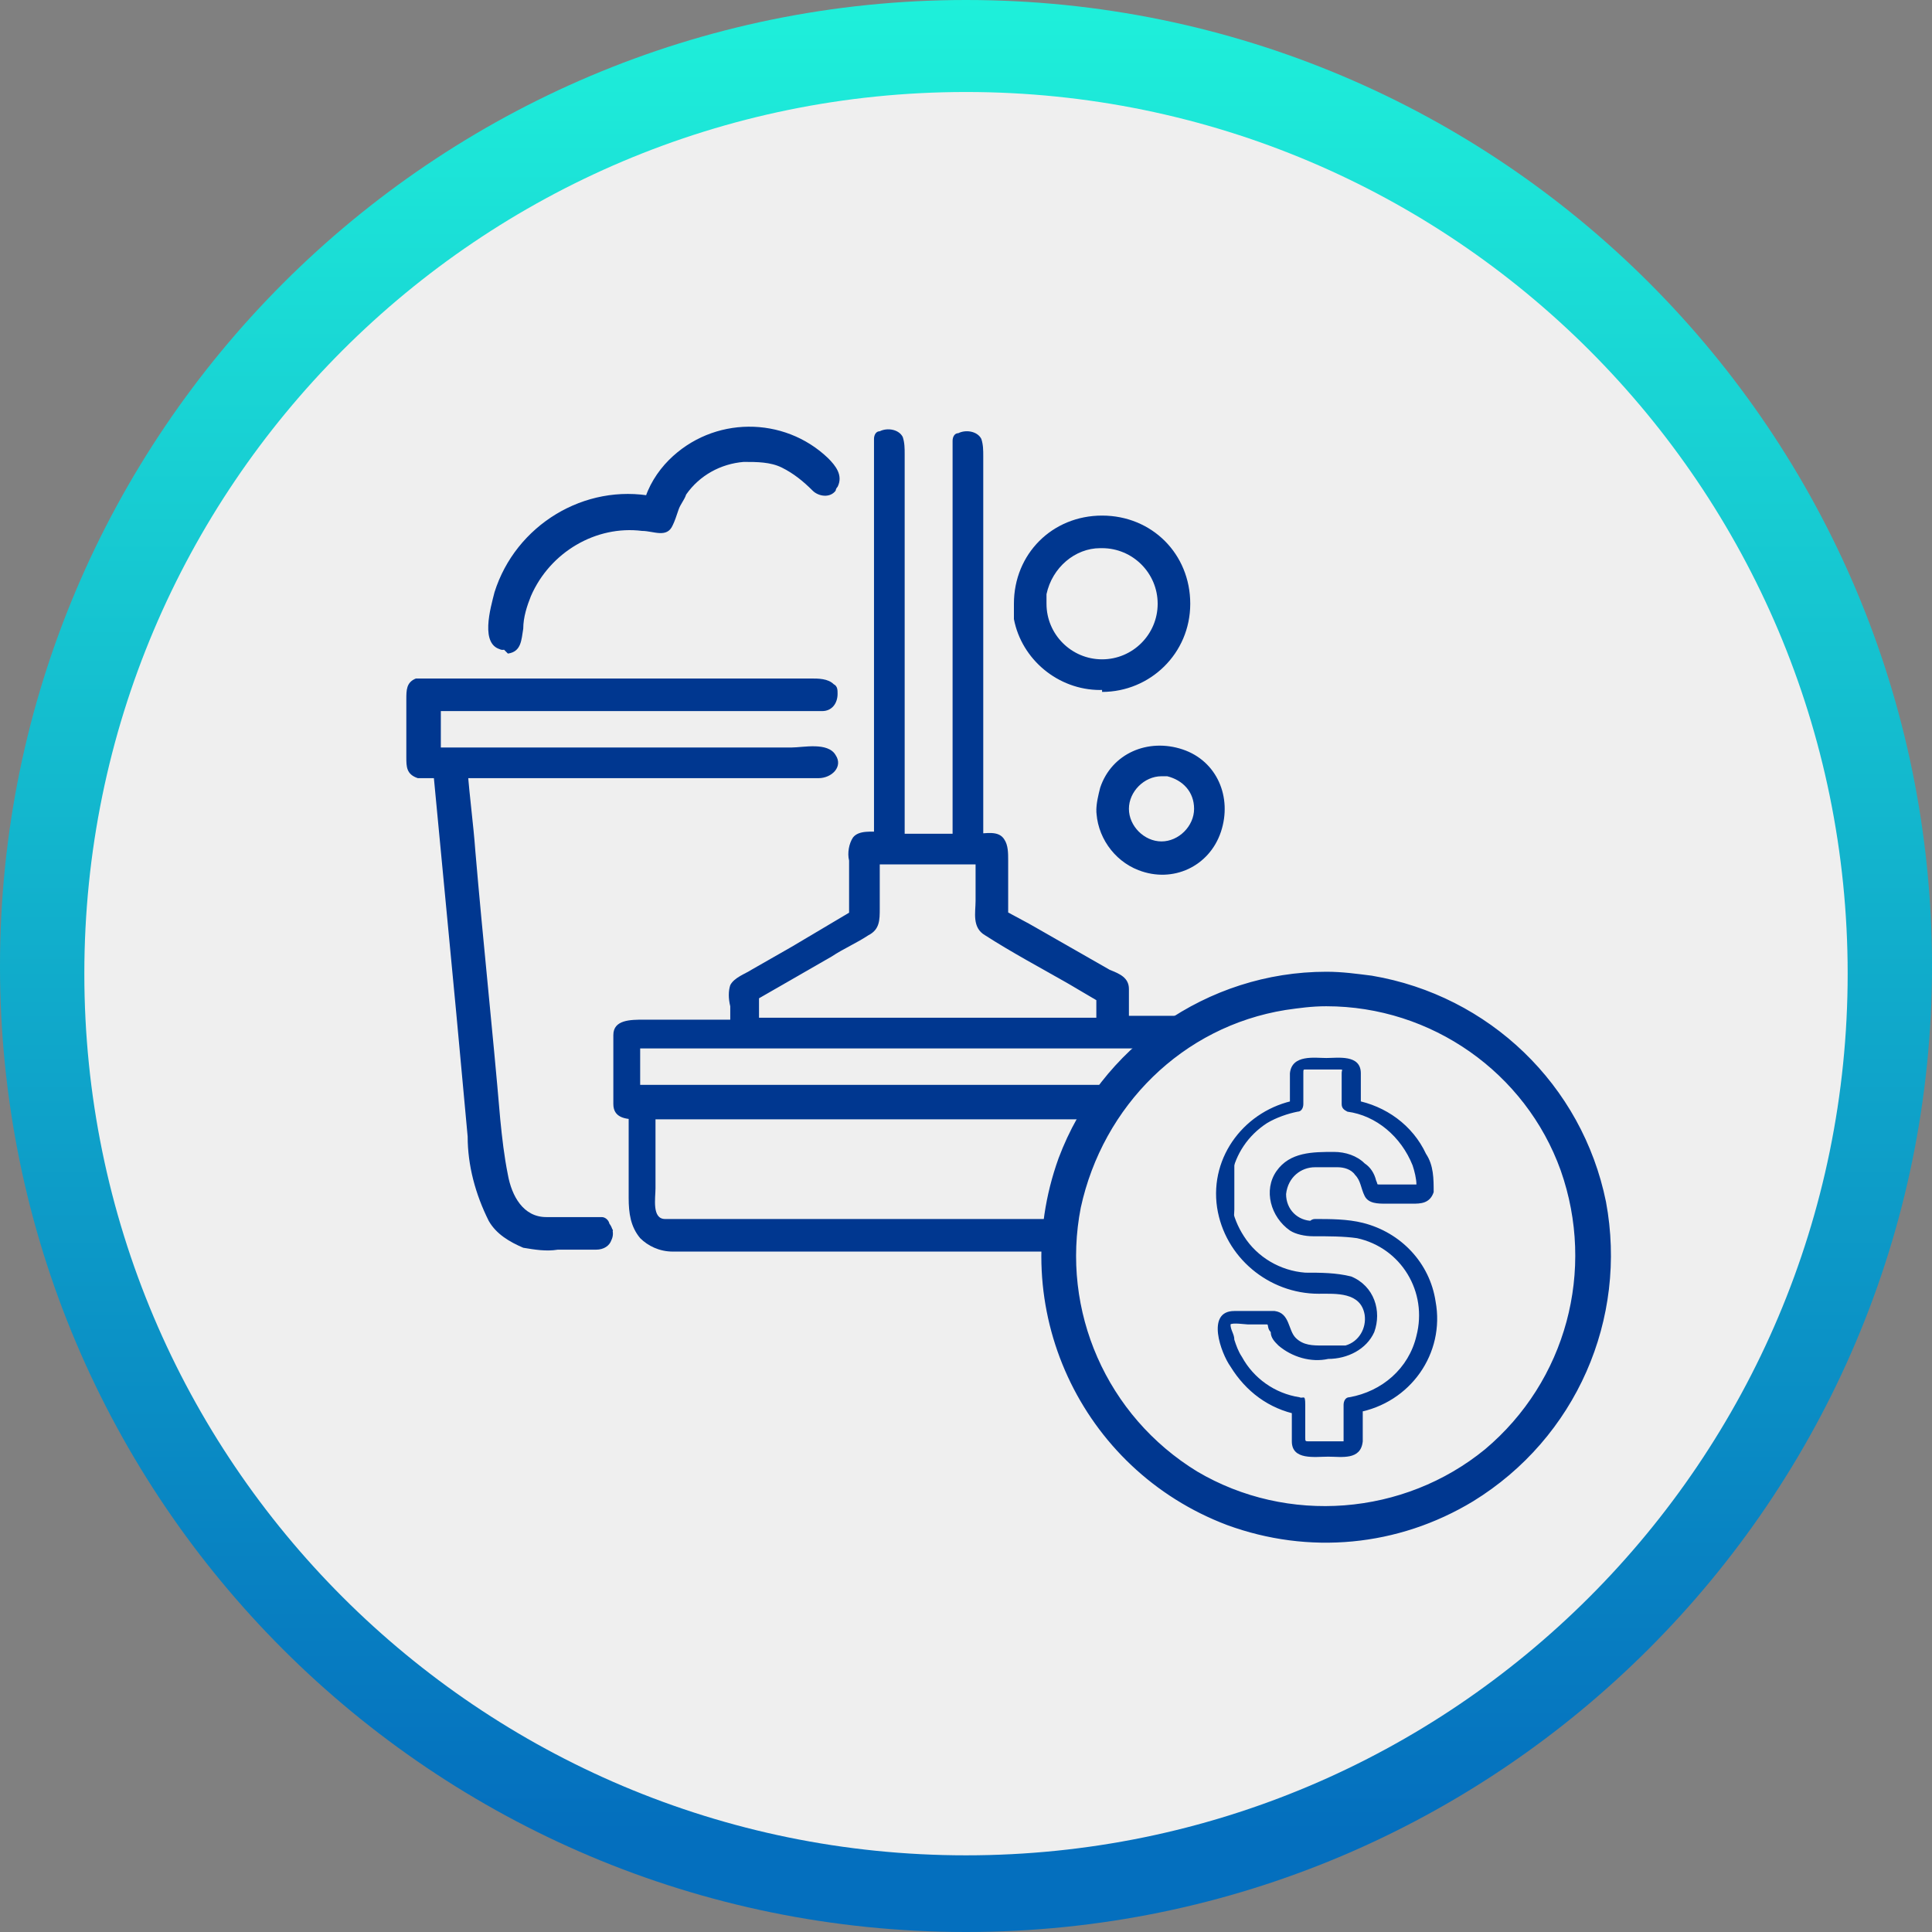
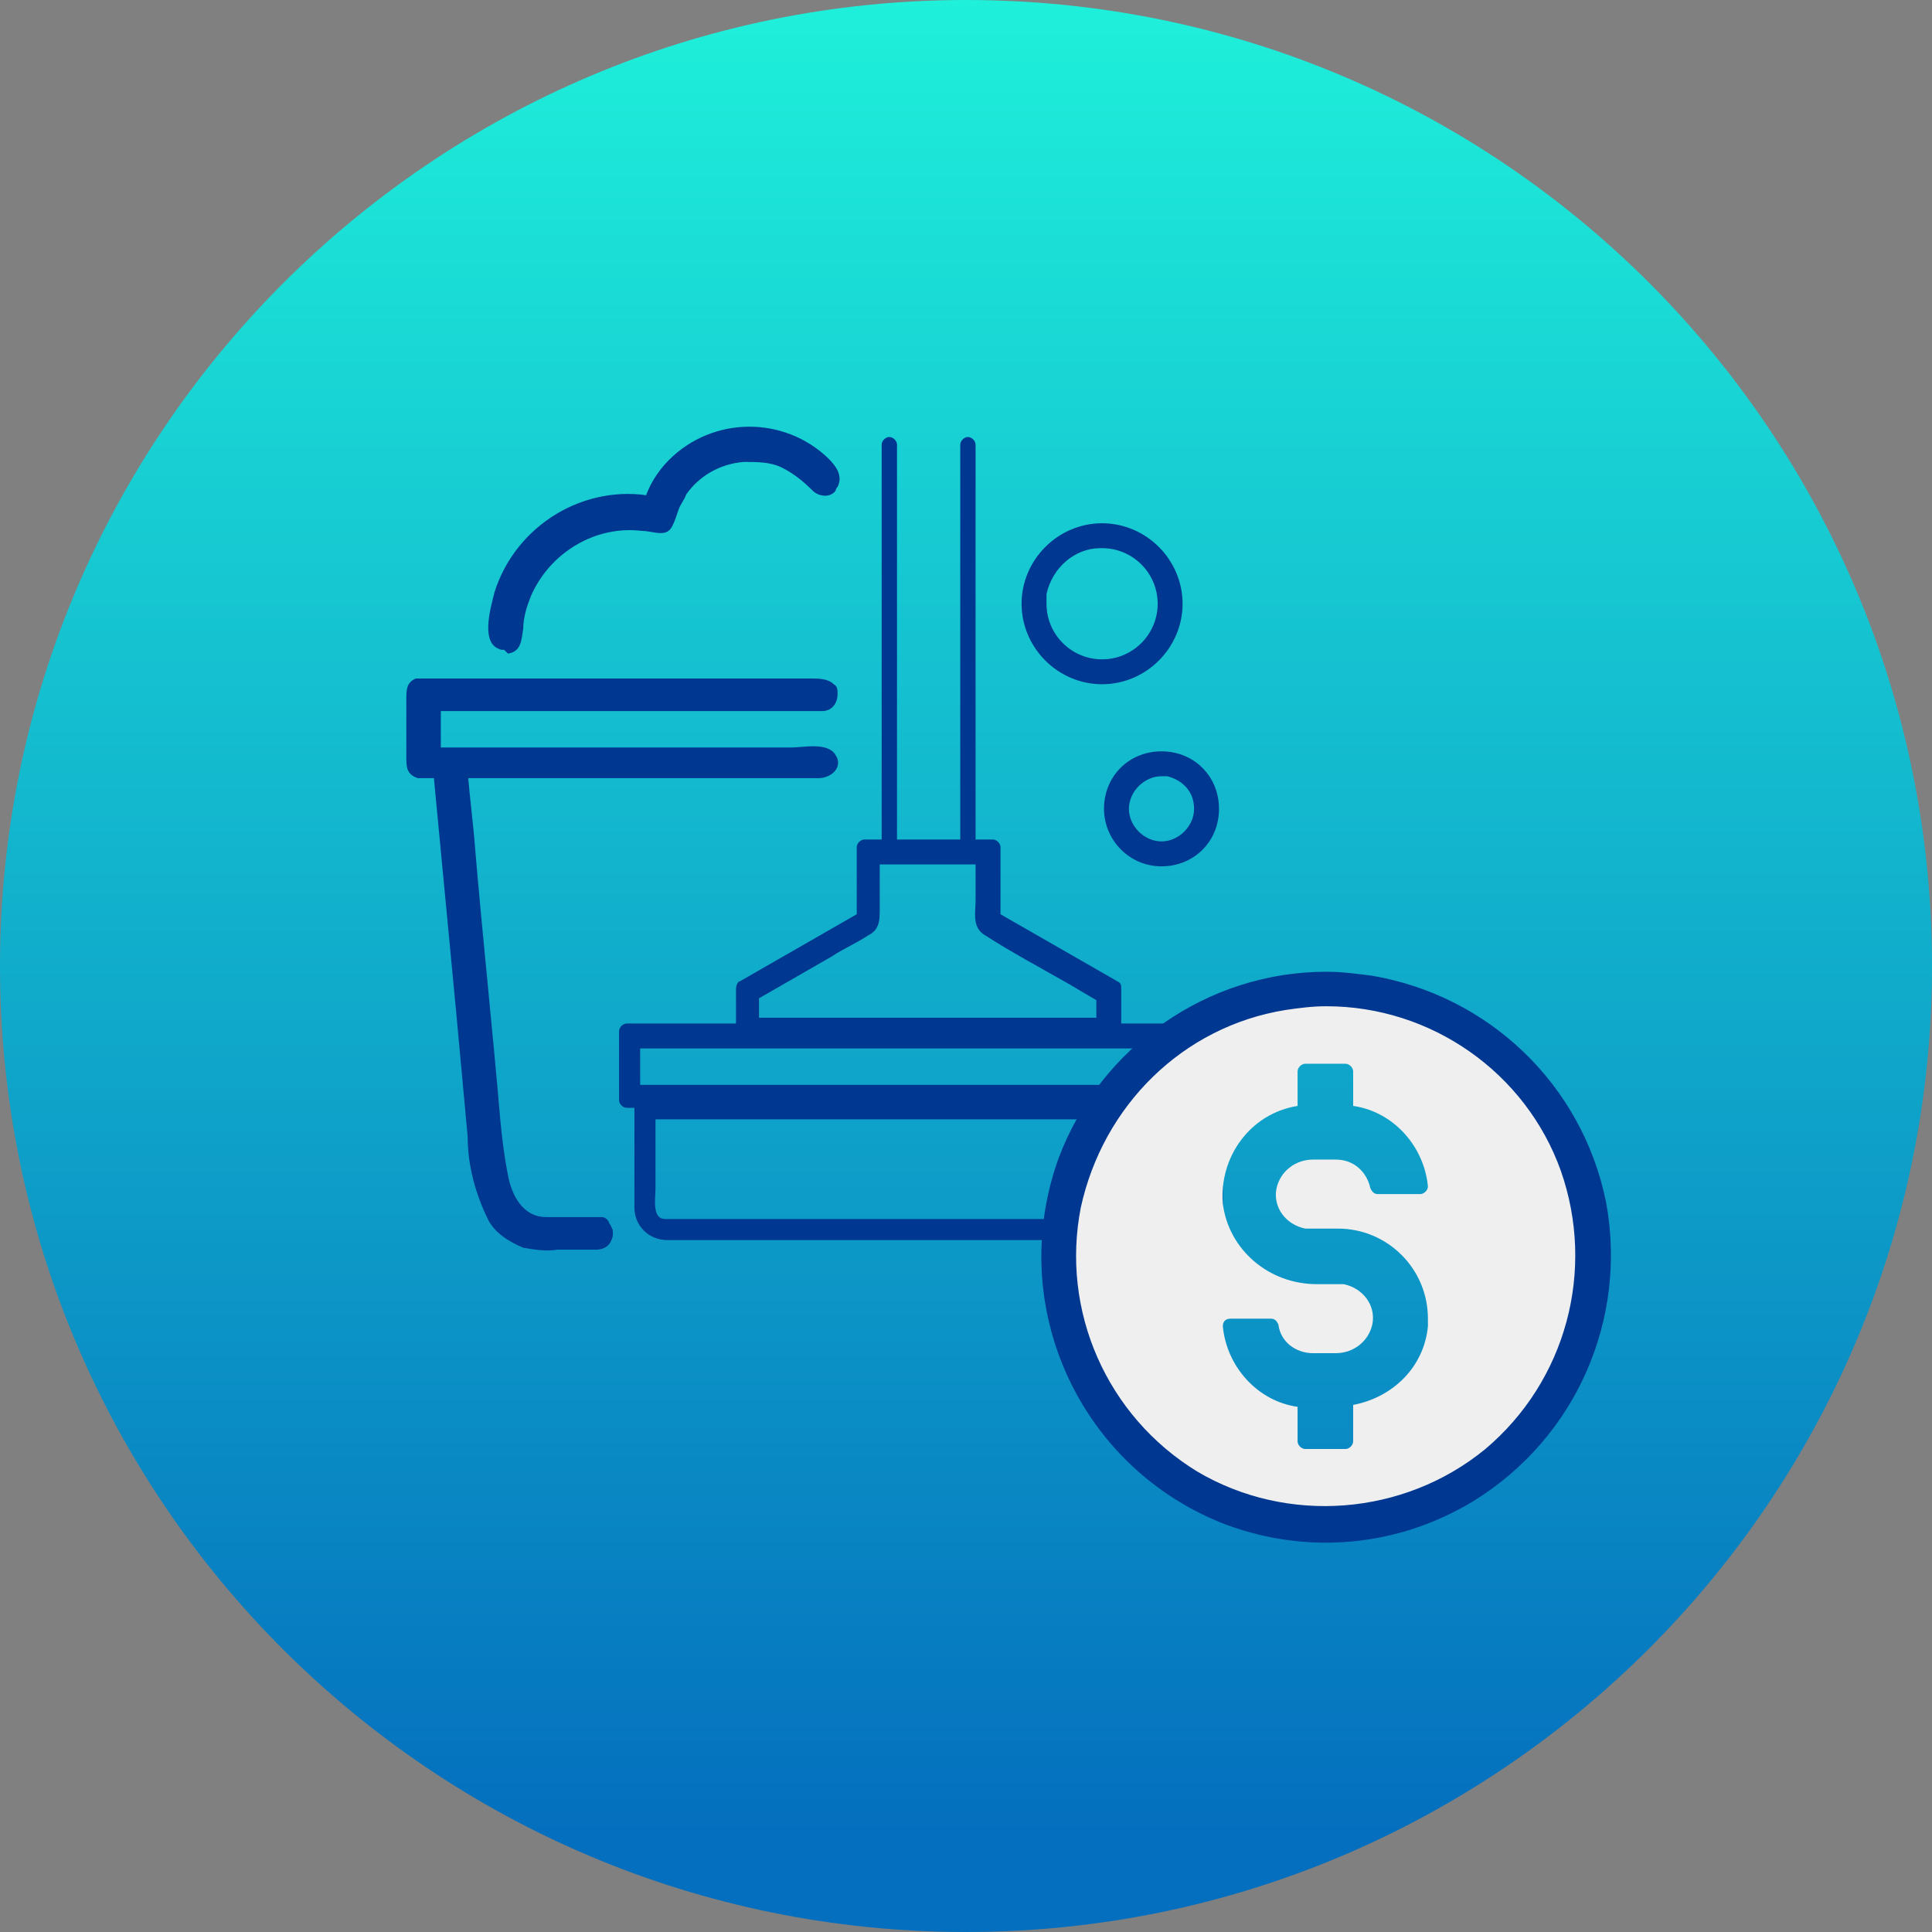
<svg xmlns="http://www.w3.org/2000/svg" xmlns:xlink="http://www.w3.org/1999/xlink" id="Layer_2" version="1.1" viewBox="0 0 100.8 100.8">
  <rect x="0" y="0" width="100.8" height="100.8" fill="#808080" stroke="none" />
  <defs>
    <style>
      .st0 {
        fill: none;
        stroke: #003790;
        stroke-miterlimit: 10;
      }

      .st1 {
        fill: #efefef;
      }

      .st2 {
        fill: url(#linear-gradient);
      }

      .st3 {
        fill: #003790;
      }

      .st4 {
        display: none;
        fill: url(#linear-gradient1);
      }
    </style>
    <linearGradient id="linear-gradient" x1="-1799.1" y1="8.5" x2="-1799.1" y2="9.5" gradientTransform="translate(181451.8 -862.3) scale(100.8)" gradientUnits="userSpaceOnUse">
      <stop offset="0" stop-color="#20f8dc" />
      <stop offset="1" stop-color="#046fbe" />
    </linearGradient>
    <linearGradient id="linear-gradient1" x1="-1799.1" y1="8.6" x2="-1799.1" y2="9.5" xlink:href="#linear-gradient" />
  </defs>
  <g id="Layer_4">
    <g>
      <path id="Path_111" class="st2" d="M50.4,0C78.3,0,100.8,22.6,100.8,50.4s-22.6,50.4-50.4,50.4S0,78.3,0,50.4h0C0,22.6,22.6,0,50.4,0h0Z" />
      <path id="Path_1111" data-name="Path_111" class="st4" d="M50.4,3.4c26.2,0,47.4,21.2,47.4,47.4s-21.2,47.4-47.4,47.4S3,77,3,50.8h0C3,24.7,24.3,3.4,50.4,3.4h0Z" />
-       <path id="Path_237" class="st1" d="M50.4,4.8c25.4,0,46,20.6,46,46s-20.6,46-46,46S4.4,76.2,4.4,50.8h0C4.4,25.4,25,4.8,50.4,4.8Z" />
      <g>
        <g id="Group_111">
          <path id="Path_241" class="st3" d="M64.2,53.4h-5.7v-1.8c0-.2,0-.3-.2-.4l-6.1-3.5v-3.5c0-.2-.2-.4-.4-.4h-.9v-20.6c0-.2-.2-.4-.4-.4s-.4.2-.4.4v20.6h-3.3v-20.6c0-.2-.2-.4-.4-.4s-.4.2-.4.4v20.6h-.9c-.2,0-.4.2-.4.4v3.5l-6.1,3.5c-.1,0-.2.2-.2.4v1.8h-5.7c-.2,0-.4.2-.4.4h0v3.6c0,.2.2.4.4.4h.4v5.2c0,1,.8,1.7,1.7,1.7h27.3c1,0,1.7-.8,1.7-1.7v-5.2h.4c.2,0,.4-.2.4-.4v-3.6c0-.2-.2-.4-.4-.4M39.2,51.9l6.1-3.5c.1,0,.2-.2.2-.4v-3.3h5.8v3.3c0,.2,0,.3.2.4l6.1,3.5v1.5h-18.4v-1.5h0ZM33.1,54.3h30.6v2.7h-30.6v-2.7ZM62.9,63.1c0,.5-.4.9-.9.9h-27.3c-.5,0-.9-.4-.9-.9v-5.2h29v5.2h0Z" />
-           <path id="Path_242" class="st3" d="M64.2,53h-5.7l.4.4c0-.6,0-1.2,0-1.8s-.5-.8-1-1l-4.2-2.4-1.3-.7.2.3v-2.9c0-.4,0-.8-.2-1.1-.3-.5-1-.3-1.5-.3l.4.4v-20.1c0-.3,0-.6-.1-.9-.2-.4-.8-.5-1.2-.3-.2,0-.3.2-.3.4,0,.1,0,.3,0,.4v19.2c0,.4,0,.8,0,1.1v.2l.4-.4h-3.3l.4.4v-20.2c0-.3,0-.6-.1-.9-.2-.4-.8-.5-1.2-.3-.2,0-.3.2-.3.4,0,.1,0,.3,0,.4v19.2c0,.4,0,.8,0,1.1v.2l.4-.4c-.5,0-1.2-.1-1.5.3-.2.3-.3.8-.2,1.2v2.9l.2-.3-3.2,1.9-2.1,1.2c-.3.2-.9.4-1.1.8-.1.3-.1.7,0,1.1v1.1l.4-.4h-4.9c-.7,0-1.6,0-1.6.8,0,.8,0,1.7,0,2.5s0,.7,0,1.1c0,.7.6.8,1.2.8l-.4-.4v4.5c0,.8.1,1.5.6,2.1.4.4,1,.7,1.7.7,2.3,0,4.7,0,7,0h20.2c1.2,0,2.1-1,2.1-2.2,0-1.5,0-3.1,0-4.7v-.5l-.4.4c.6,0,1.2-.2,1.2-.9,0-.5,0-.9,0-1.4v-1.8c0-.5,0-1.1-.7-1.2-.5,0-.7.7-.2.8.2,0,.1.5.1.7v2.6c0,.4,0,.4-.4.4s-.4.2-.4.4v4.4c0,.7,0,1.5-.6,1.9-.3.2-.6.2-1,.2h-27c-.8,0-1.4-.6-1.4-1.3h0c0-1.6,0-3.1,0-4.7v-.5c0-.2-.2-.4-.4-.4-.4,0-.4,0-.4-.3v-2.5c0-.2,0-.7,0-.8.1-.2,1.1,0,1.3,0h4.4c.2,0,.4-.2.4-.4v-.8c0-.3,0-.6,0-.9,0-.2.6-.4.8-.5l4.1-2.3,1.2-.7c.1,0,.2-.2.2-.3v-3c0-.1,0-.3,0-.4,0-.2.7,0,.9,0s.4-.2.4-.4v-19.8c0-.3,0-.5,0-.8,0-.1,0,.2,0,.3v11.9c0,2.8,0,5.5,0,8.3h0c0,.4.2.5.4.5h3.3c.2,0,.4-.2.4-.4v-19.8c0-.3,0-.5,0-.8,0-.1,0,.2,0,.3v11.9c0,2.8,0,5.5,0,8.3h0c0,.4.2.5.4.5s.8,0,.9,0c0,.1,0,.3,0,.4v3c0,.2,0,.3.2.3l3,1.7,2.1,1.2.7.4c0,0,.2,0,.3.2,0,.2,0,.6,0,.8v1c0,.2.2.4.4.4h5.7c.2,0,.4-.2.4-.4,0-.2-.2-.4-.4-.4" />
          <path id="Path_243" class="st3" d="M39.4,52.2l4-2.3c.6-.4,1.3-.7,1.9-1.1.6-.3.6-.8.6-1.4v-2.7l-.4.4h5.8l-.4-.4v2.3c0,.6-.2,1.4.5,1.8,1.4.9,2.9,1.7,4.3,2.5l1.7,1-.2-.3v1.5l.4-.4h-18.4l.4.4v-1.5c0-.2-.2-.4-.4-.4-.2,0-.4.2-.4.4v1.5c0,.2.2.4.4.4h18.4c.2,0,.4-.2.4-.4v-1.5c0-.2,0-.3-.2-.3l-3.7-2.1-2-1.2c0,0-.2,0-.3-.2,0-.2,0-.5,0-.7v-2.6c0-.2-.2-.4-.4-.4h-5.8c-.2,0-.4.2-.4.4v2.2c0,.4.2,1-.2,1.2-1.4.9-2.9,1.7-4.4,2.5l-1.5.9c-.2.1-.2.4-.1.6.1.2.3.2.5.1" />
          <path id="Path_244" class="st3" d="M33.1,54.7h30.6l-.4-.4v2.7l.4-.4h-30.7l.4.4v-2.7c0-.2-.2-.4-.4-.4-.2,0-.4.2-.4.4v2.7c0,.2.2.4.4.4h30.7c.2,0,.4-.2.4-.4v-2.7c0-.2-.2-.4-.4-.4h-30.6c-.2,0-.4.2-.4.4,0,.2.2.4.4.4" />
          <path id="Path_245" class="st3" d="M62.5,63.1c0,.6-.9.5-1.4.5h-26.4c-.7,0-.5-1.1-.5-1.6v-4l-.4.4h29l-.4-.4v5.2c0,.2.2.4.4.4.2,0,.4-.2.4-.4v-5.2c0-.2-.2-.4-.4-.4h-29c-.2,0-.4.2-.4.4v3.8c0,1.1-.2,2.6,1.3,2.7,1.6,0,3.2,0,4.8,0h22.4c.7,0,1.3-.5,1.3-1.3,0-.5-.8-.5-.8,0" />
          <path id="Path_246" class="st3" d="M31.3,64h-2.9c-2.4,0-2.6-3.9-2.6-4h0s-1.8-19.8-1.8-19.8h18.9c.2,0,.4-.2.4-.4s-.2-.4-.4-.4h-20.3v-2.7h20.3c.2,0,.4-.2.4-.4s-.2-.4-.4-.4h-20.7c-.2,0-.4.2-.4.4h0v3.6c0,.2.2.4.4.4h1l1.8,19.8c0,.3.2,4.8,3.5,4.8h2.9c.2,0,.4-.2.4-.4s-.2-.4-.4-.4" />
          <path id="Path_247" class="st3" d="M31.3,63.5c-.9,0-1.9,0-2.8,0-1.2,0-1.8-1.1-2-2.2-.2-1-.3-1.9-.4-2.9-.4-4.7-.9-9.3-1.3-14-.1-1.4-.3-2.8-.4-4.2l-.4.4h18.7c.7,0,1.3-.6.9-1.2-.4-.7-1.7-.4-2.3-.4h-17.6c-.3,0-.7,0-1,0h-.1l.4.4v-2.7l-.4.4h20.3c.5,0,.8-.4.8-.9,0-.2,0-.4-.2-.5-.3-.3-.8-.3-1.2-.3h-19.6c-.3,0-.7,0-1,0-.5.2-.5.6-.5,1.1v3c0,.5,0,.9.6,1.1.4,0,.8,0,1.2,0l-.4-.4c.4,4.2.8,8.4,1.2,12.6.2,2.2.4,4.3.6,6.5,0,1.5.4,3,1.1,4.4.4.7,1.1,1.1,1.8,1.4.6.1,1.2.2,1.8.1.7,0,1.3,0,2,0,.4,0,.7-.2.8-.5.2-.4,0-.9-.4-1.1,0,0-.1,0-.2,0-.5,0-.7.7-.2.8.3,0-.2,0-.3,0h-2.4c-1.2,0-2.3-.9-2.6-2.1-.3-1.1-.5-2.2-.6-3.4-.4-4.7-.9-9.5-1.3-14.2-.1-1.5-.3-3-.4-4.5,0-.2-.2-.4-.4-.4-.2,0-.9.1-1,0,0,0,0-.3,0-.3v-2.3c0-.2-.1-.8,0-1,0-.1.5,0,.7,0h18.9c.4,0,.8,0,1.1,0,.2,0,0,0-.2,0h-10.1c-3.2,0-6.5,0-9.7,0h-.2c-.2,0-.4.2-.4.4v2.7c0,.2.2.4.4.4h20.1c0,0,.3,0,.1,0-.3,0-.6,0-.9,0h-9.7c-2.7,0-5.4,0-8,0h-.1c-.2,0-.4.2-.4.4.4,3.8.7,7.6,1,11.4.2,2.2.4,4.5.6,6.8,0,1,.2,2.1.4,3.1.3,1.3,1.1,2.8,2.6,2.9,1,0,2.1,0,3.1,0s.4-.2.4-.4c0-.2-.2-.4-.4-.4" />
          <path id="Path_248" class="st3" d="M57.5,35.7c2.3,0,4.2-1.9,4.2-4.2s-1.9-4.2-4.2-4.2-4.2,1.9-4.2,4.2,1.9,4.2,4.2,4.2h0M57.5,28.2c1.8,0,3.3,1.5,3.3,3.3s-1.5,3.3-3.3,3.3-3.3-1.5-3.3-3.3h0c0-1.8,1.5-3.3,3.3-3.3" />
-           <path id="Path_249" class="st3" d="M57.5,36.1c2.5,0,4.6-2,4.6-4.6s-2-4.6-4.6-4.6-4.6,2-4.6,4.6,0,.6,0,.8c.4,2.1,2.3,3.7,4.5,3.7.2,0,.4-.2.4-.4,0-.2-.2-.4-.4-.4-2.1,0-3.8-1.7-3.8-3.8s1.7-3.8,3.8-3.8,3.8,1.7,3.8,3.8,0,.5,0,.7c-.3,1.8-1.9,3-3.7,3.1-.2,0-.4.2-.4.4,0,.2.2.4.4.4" />
          <path id="Path_250" class="st3" d="M57.5,28.6c1.6,0,2.9,1.3,2.9,2.9,0,1.6-1.3,2.9-2.9,2.9s-2.9-1.3-2.9-2.9c0-.2,0-.4,0-.5.3-1.4,1.5-2.4,2.8-2.4.2,0,.4-.2.4-.4,0-.2-.2-.4-.4-.4-1.5,0-2.9,1-3.5,2.4-.7,1.9.3,4.1,2.2,4.8,1.9.7,4-.3,4.8-2.2s-.3-4-2.2-4.8c-.4-.1-.8-.2-1.3-.2-.2,0-.4.2-.4.4,0,.2.2.4.4.4" />
          <path id="Path_251" class="st3" d="M57.6,42.2c0,1.6,1.3,3,3,3s3-1.3,3-3-1.3-3-3-3-3,1.3-3,3M62.7,42.2c0,1.2-.9,2.1-2.1,2.1s-2.1-.9-2.1-2.1.9-2.1,2.1-2.1h0c1.2,0,2.1.9,2.1,2.1" />
-           <path id="Path_252" class="st3" d="M57.2,42.2c0,1.4.9,2.7,2.2,3.2,1.8.7,3.7-.2,4.3-2s-.2-3.7-2-4.3-3.7.2-4.3,2c-.1.4-.2.8-.2,1.2s.2.4.4.4c.2,0,.4-.2.4-.4,0-1.4,1.2-2.6,2.6-2.6s2.6,1.2,2.6,2.6-1.2,2.6-2.6,2.6-.3,0-.5,0c-1.2-.2-2.1-1.3-2.1-2.5,0-.2-.2-.4-.4-.4-.2,0-.4.2-.4.4" />
          <path id="Path_253" class="st3" d="M62.3,42.2c0,.9-.8,1.7-1.7,1.7s-1.7-.8-1.7-1.7.8-1.7,1.7-1.7.2,0,.3,0c.8.2,1.4.8,1.4,1.7s.2.4.4.4c.2,0,.4-.2.4-.4,0-1-.7-2-1.7-2.4-1.3-.5-2.8.2-3.2,1.5-.3.7-.2,1.5.2,2.2.7,1.2,2.2,1.6,3.5.9.8-.5,1.2-1.3,1.2-2.2s-.2-.4-.4-.4c-.2,0-.4.2-.4.4" />
          <path id="Path_254" class="st3" d="M26.4,33.7c.2,0,.4-.2.4-.4h0c0-3.3,2.7-6,6-6s1,0,1.5.2c.2,0,.5,0,.5-.3h0c.6-2.5,3.1-4,5.6-3.3,1,.2,1.8.8,2.4,1.5.2.2.4.2.6,0,.2-.1.2-.4,0-.6-1.9-2.3-5.3-2.7-7.7-.8-.8.6-1.4,1.5-1.7,2.5-3.7-.7-7.3,1.8-8,5.5,0,.4-.1.8-.1,1.2s.2.4.4.4h0" />
          <path id="Path_255" class="st3" d="M26.5,34.1c.7-.1.7-.7.8-1.3,0-.6.2-1.2.4-1.7,1-2.3,3.4-3.7,5.8-3.4.6,0,1.3.4,1.6-.3.1-.2.2-.5.3-.8.1-.3.3-.5.4-.8.7-1,1.8-1.6,3-1.7.7,0,1.4,0,2,.3.6.3,1.1.7,1.6,1.2.3.3.9.4,1.2,0,0,0,0-.1.1-.2.3-.6-.1-1.1-.5-1.5-2.3-2.2-6-2.2-8.3.1-.6.6-1.1,1.4-1.3,2.2l.5-.3c-3.6-.7-7.2,1.5-8.3,5-.2.8-.8,2.8.4,3,.5,0,.7-.7.2-.8s.3-2.5.5-2.8c.4-.8.9-1.5,1.6-2.1,1.5-1.3,3.5-1.9,5.4-1.5.2,0,.4,0,.5-.3.8-2.2,2.9-3.6,5.2-3.4,1.2,0,2.4.6,3.2,1.5,0,0,.3.2.2.3,0,0-.2-.3-.3-.3-.2-.2-.4-.4-.6-.5-.5-.4-1-.6-1.6-.8-2-.6-4.2.2-5.5,2-.2.4-.5.9-.7,1.3-.2.4-.5.2-.8.2-.3,0-.7,0-1,0-2.8,0-5.2,1.9-6,4.6,0,.3-.1.5-.2.8,0,.2,0,1-.2,1-.5,0-.3.9.2.8" />
        </g>
        <g id="Group_113">
          <path id="Path_256" class="st1" d="M69.2,51.6c-7.7,0-14,6.2-14,13.9s6.2,14,13.9,14,14-6.2,14-13.9h0c0-7.7-6.2-14-13.9-14M68.5,64.1h1.3c2.6,0,4.7,2.1,4.7,4.7s0,.3,0,.4c-.2,2.1-1.8,3.7-3.9,4.1v1.9c0,.2-.2.4-.4.4h-2.1c-.2,0-.4-.2-.4-.4v-1.8c-2.1-.3-3.7-2.1-3.9-4.2,0-.2.1-.4.4-.4h2.1c.2,0,.3.1.4.3.1.9.9,1.5,1.8,1.5h1.2c.9,0,1.7-.6,1.9-1.5.2-1-.5-1.9-1.5-2.1,0,0-.2,0-.3,0h-1.1c-2.5,0-4.6-1.8-4.9-4.2-.2-2.4,1.4-4.7,3.9-5.1v-1.8c0-.2.2-.4.4-.4h2.1c.2,0,.4.2.4.4h0v1.8c2.1.3,3.7,2.1,3.9,4.2,0,.2-.2.4-.4.4h-2.2c-.2,0-.3-.1-.4-.3-.2-.9-.9-1.5-1.8-1.5h-1.2c-.9,0-1.7.6-1.9,1.5-.2,1,.5,1.9,1.5,2.1,0,0,.2,0,.3,0" />
          <path id="Path_257" class="st0" d="M69.2,51.2c-6,0-11.4,3.8-13.5,9.4-2.7,7.5,1.1,15.7,8.5,18.5,4.1,1.5,8.6,1.1,12.4-1.2,5.2-3.2,7.8-9.2,6.7-15.1-1.2-5.9-5.9-10.4-11.8-11.4-.8-.1-1.5-.2-2.3-.2s-.4.2-.4.4c0,.2.2.4.4.4,5.7,0,10.8,3.6,12.7,8.9,1.9,5.4.3,11.4-4.1,15.1-4.4,3.6-10.7,4.1-15.6,1.2-4.9-3-7.4-8.7-6.3-14.3,1.2-5.5,5.5-9.8,11.1-10.7.7-.1,1.4-.2,2.2-.2s.4-.2.4-.4c0-.2-.2-.4-.4-.4" />
-           <path id="Path_258" class="st3" d="M68.5,64.5c.8,0,1.6,0,2.3.1,2.3.5,3.7,2.8,3.1,5.1-.4,1.7-1.8,2.9-3.5,3.2-.2,0-.3.2-.3.4v1.6c0,0,0,.2,0,.3,0,0,0,0,0,0-.3,0-.6,0-.9,0s-.6,0-.9,0c-.2,0-.2,0-.2-.2,0-.6,0-1.1,0-1.7s-.1-.3-.3-.4c-1.3-.2-2.4-1-3-2.1-.2-.3-.3-.6-.4-.9,0-.3-.2-.5-.2-.8.1-.1.8,0,.9,0h.6c.2,0,.3,0,.4,0,.1,0,0,.2.2.4,0,.3.2.5.4.7.7.6,1.7.9,2.6.7,1,0,2-.5,2.4-1.4.4-1.1,0-2.4-1.2-2.9-.8-.2-1.6-.2-2.4-.2-1.3-.1-2.5-.8-3.2-1.9-1.3-2-.8-4.6,1.2-5.9.5-.3,1.1-.5,1.6-.6.2,0,.3-.2.3-.4v-1.6c0-.2,0-.2.1-.2.3,0,.6,0,.9,0h.9c.2,0,.1,0,.1.2v1.6c0,.2.1.3.3.4,1.5.2,2.8,1.3,3.4,2.8.1.3.2.7.2,1,0,0-.4,0-.4,0-.5,0-1,0-1.5,0-.2,0-.1,0-.2-.2-.1-.4-.3-.7-.6-.9-.4-.4-1-.6-1.6-.6-1.1,0-2.3,0-3,1-.7,1-.3,2.4.7,3.1.3.2.8.3,1.2.3.5,0,.5-.8,0-.8-.8,0-1.4-.6-1.4-1.4h0c.1-.9.8-1.4,1.5-1.4.4,0,.8,0,1.2,0,.3,0,.7.1.9.4.3.3.3.7.5,1.1.2.4.7.4,1.1.4h1.4c.4,0,.9,0,1.1-.6,0-.7,0-1.4-.4-2-.7-1.5-2.1-2.5-3.7-2.8l.3.4c0-.6,0-1.2,0-1.8,0-1-1.2-.8-1.8-.8s-1.8-.2-1.9.8c0,.6,0,1.2,0,1.8l.3-.4c-2.6.5-4.5,2.9-4.1,5.6.4,2.6,2.7,4.5,5.3,4.5.9,0,2.2-.1,2.4,1.1.1.7-.3,1.4-1,1.6-.4,0-.8,0-1.2,0-.5,0-1,0-1.4-.4-.4-.4-.3-1.3-1.1-1.4-.7,0-1.4,0-2.1,0-1.5,0-.7,2.2-.2,2.9.8,1.3,2,2.2,3.5,2.5l-.3-.4c0,.6,0,1.2,0,1.8,0,1,1.2.8,1.9.8s1.7.2,1.8-.8c0-.6,0-1.2,0-1.9l-.3.4c2.8-.5,4.6-3.1,4.1-5.8-.3-2-1.8-3.6-3.8-4.1-.8-.2-1.7-.2-2.5-.2-.2,0-.4.2-.4.4,0,.2.2.4.4.4" />
        </g>
      </g>
    </g>
  </g>
</svg>